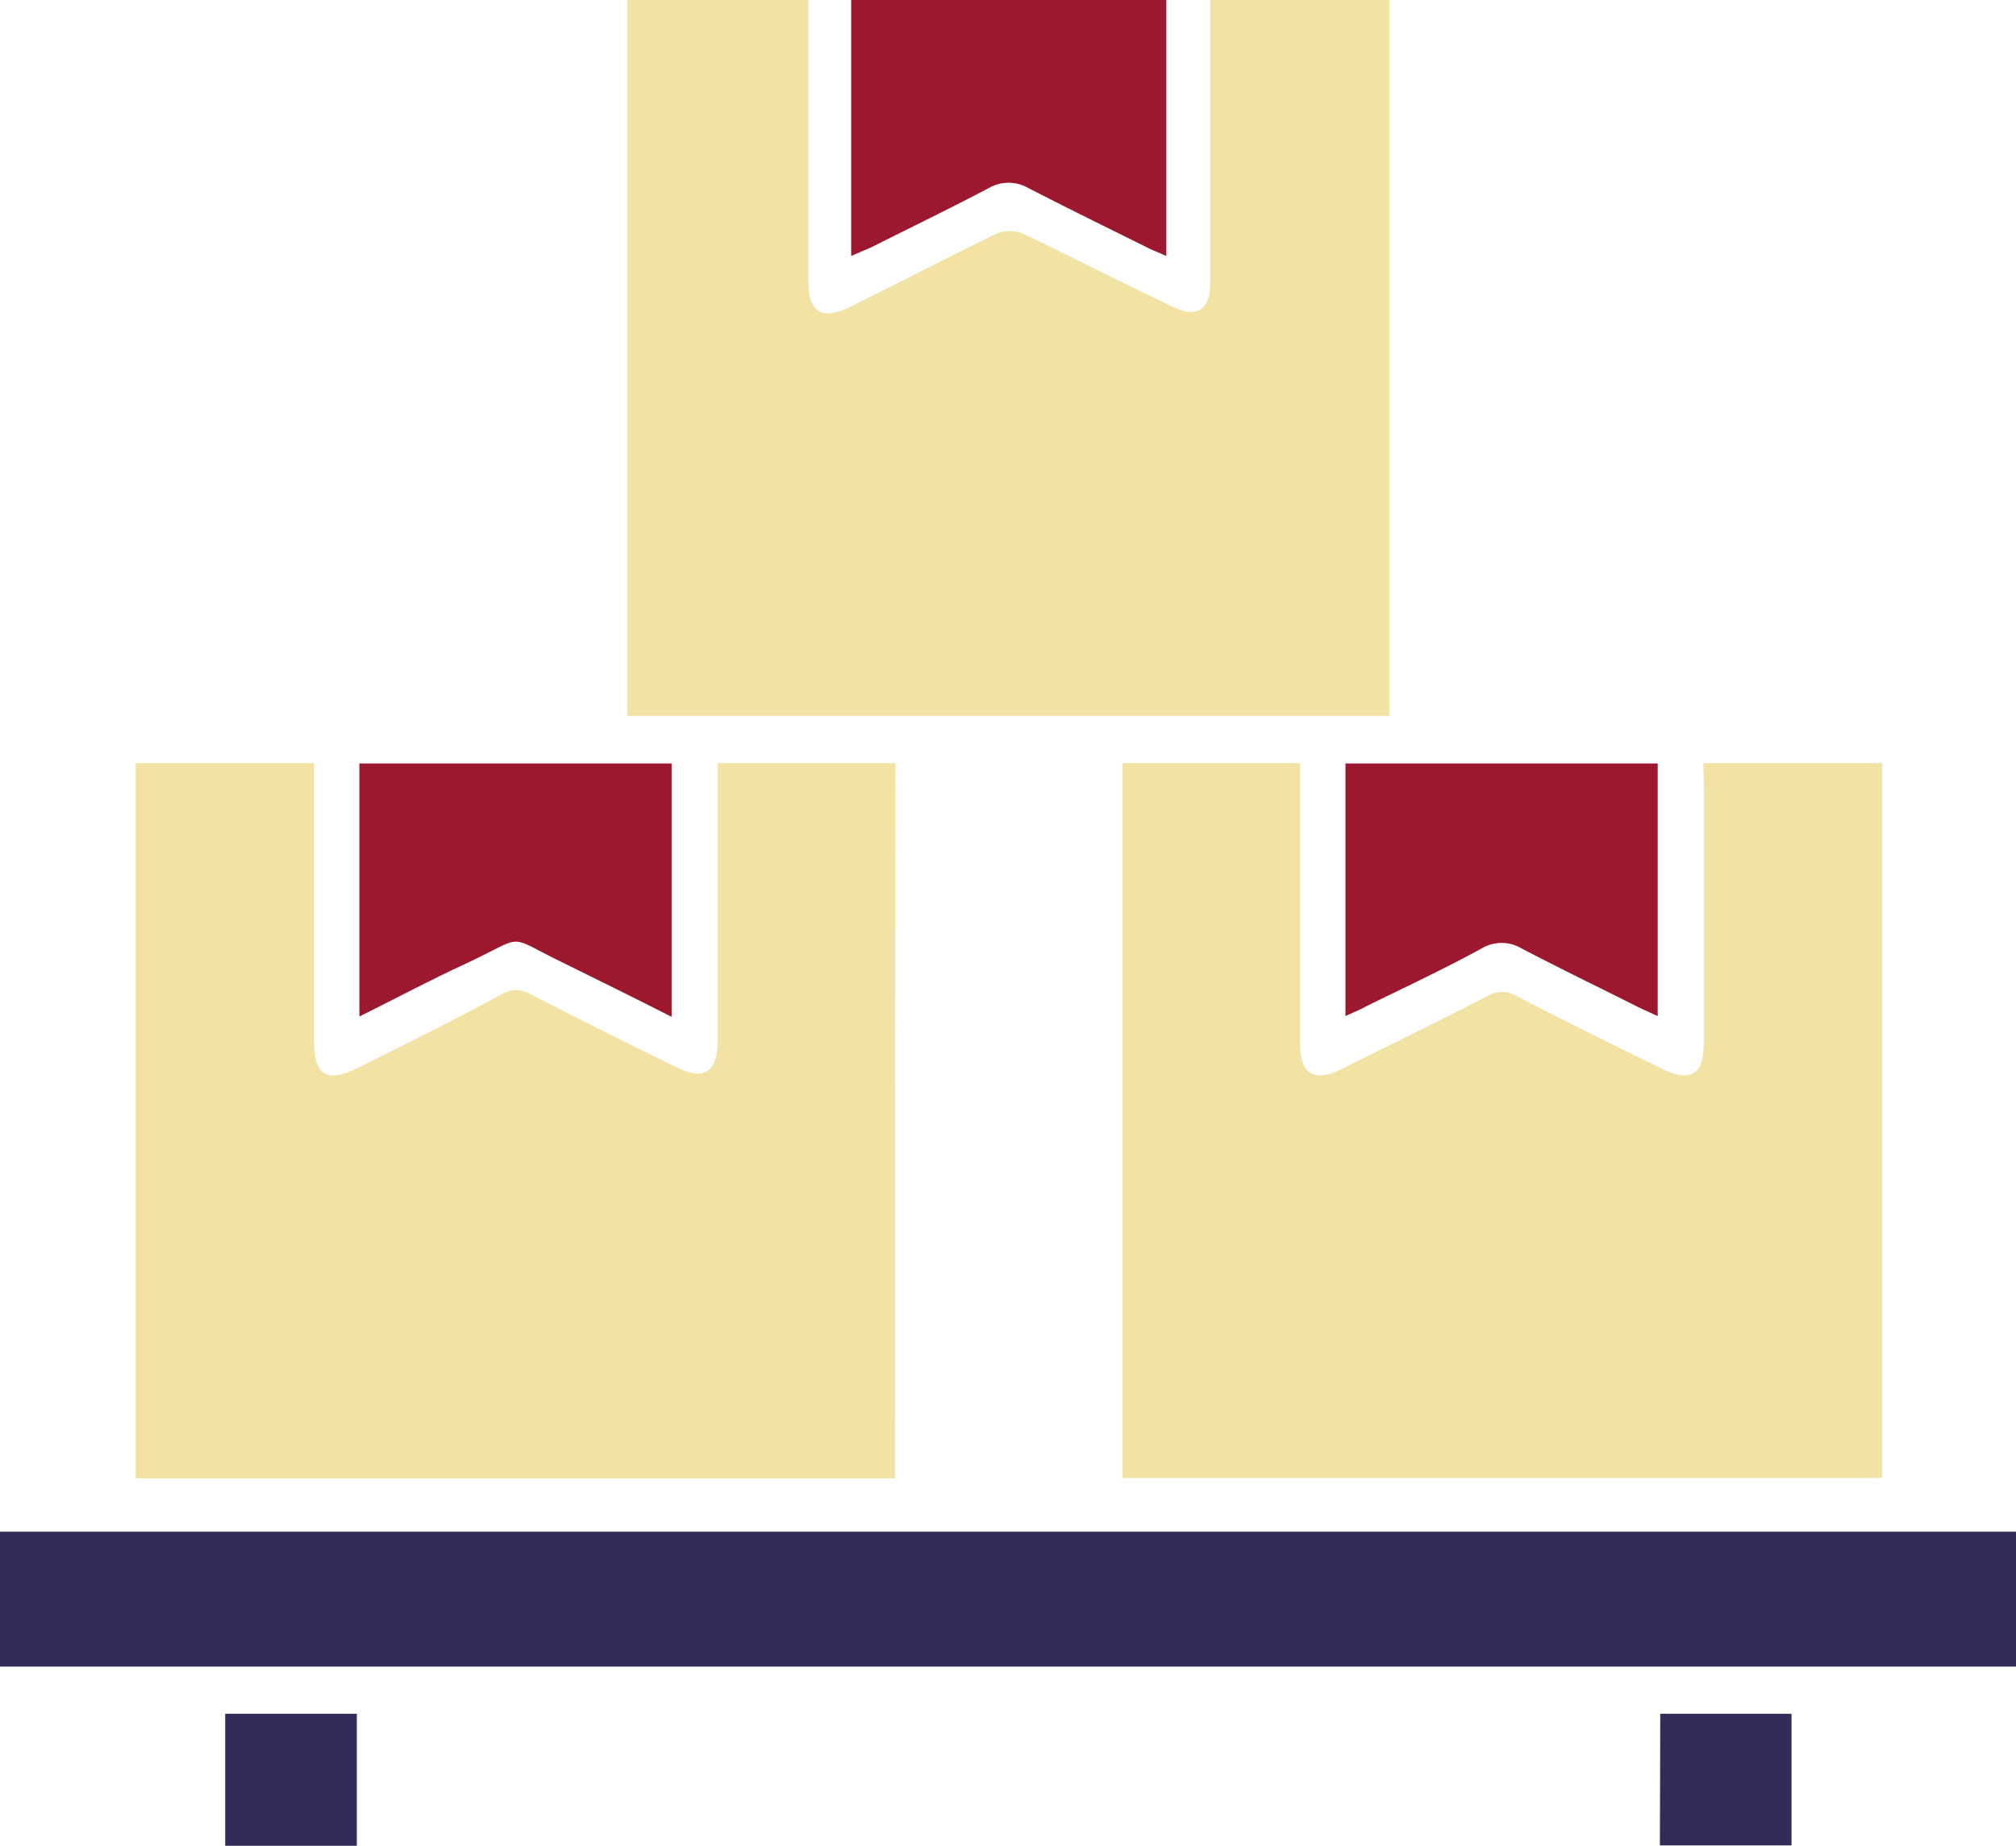
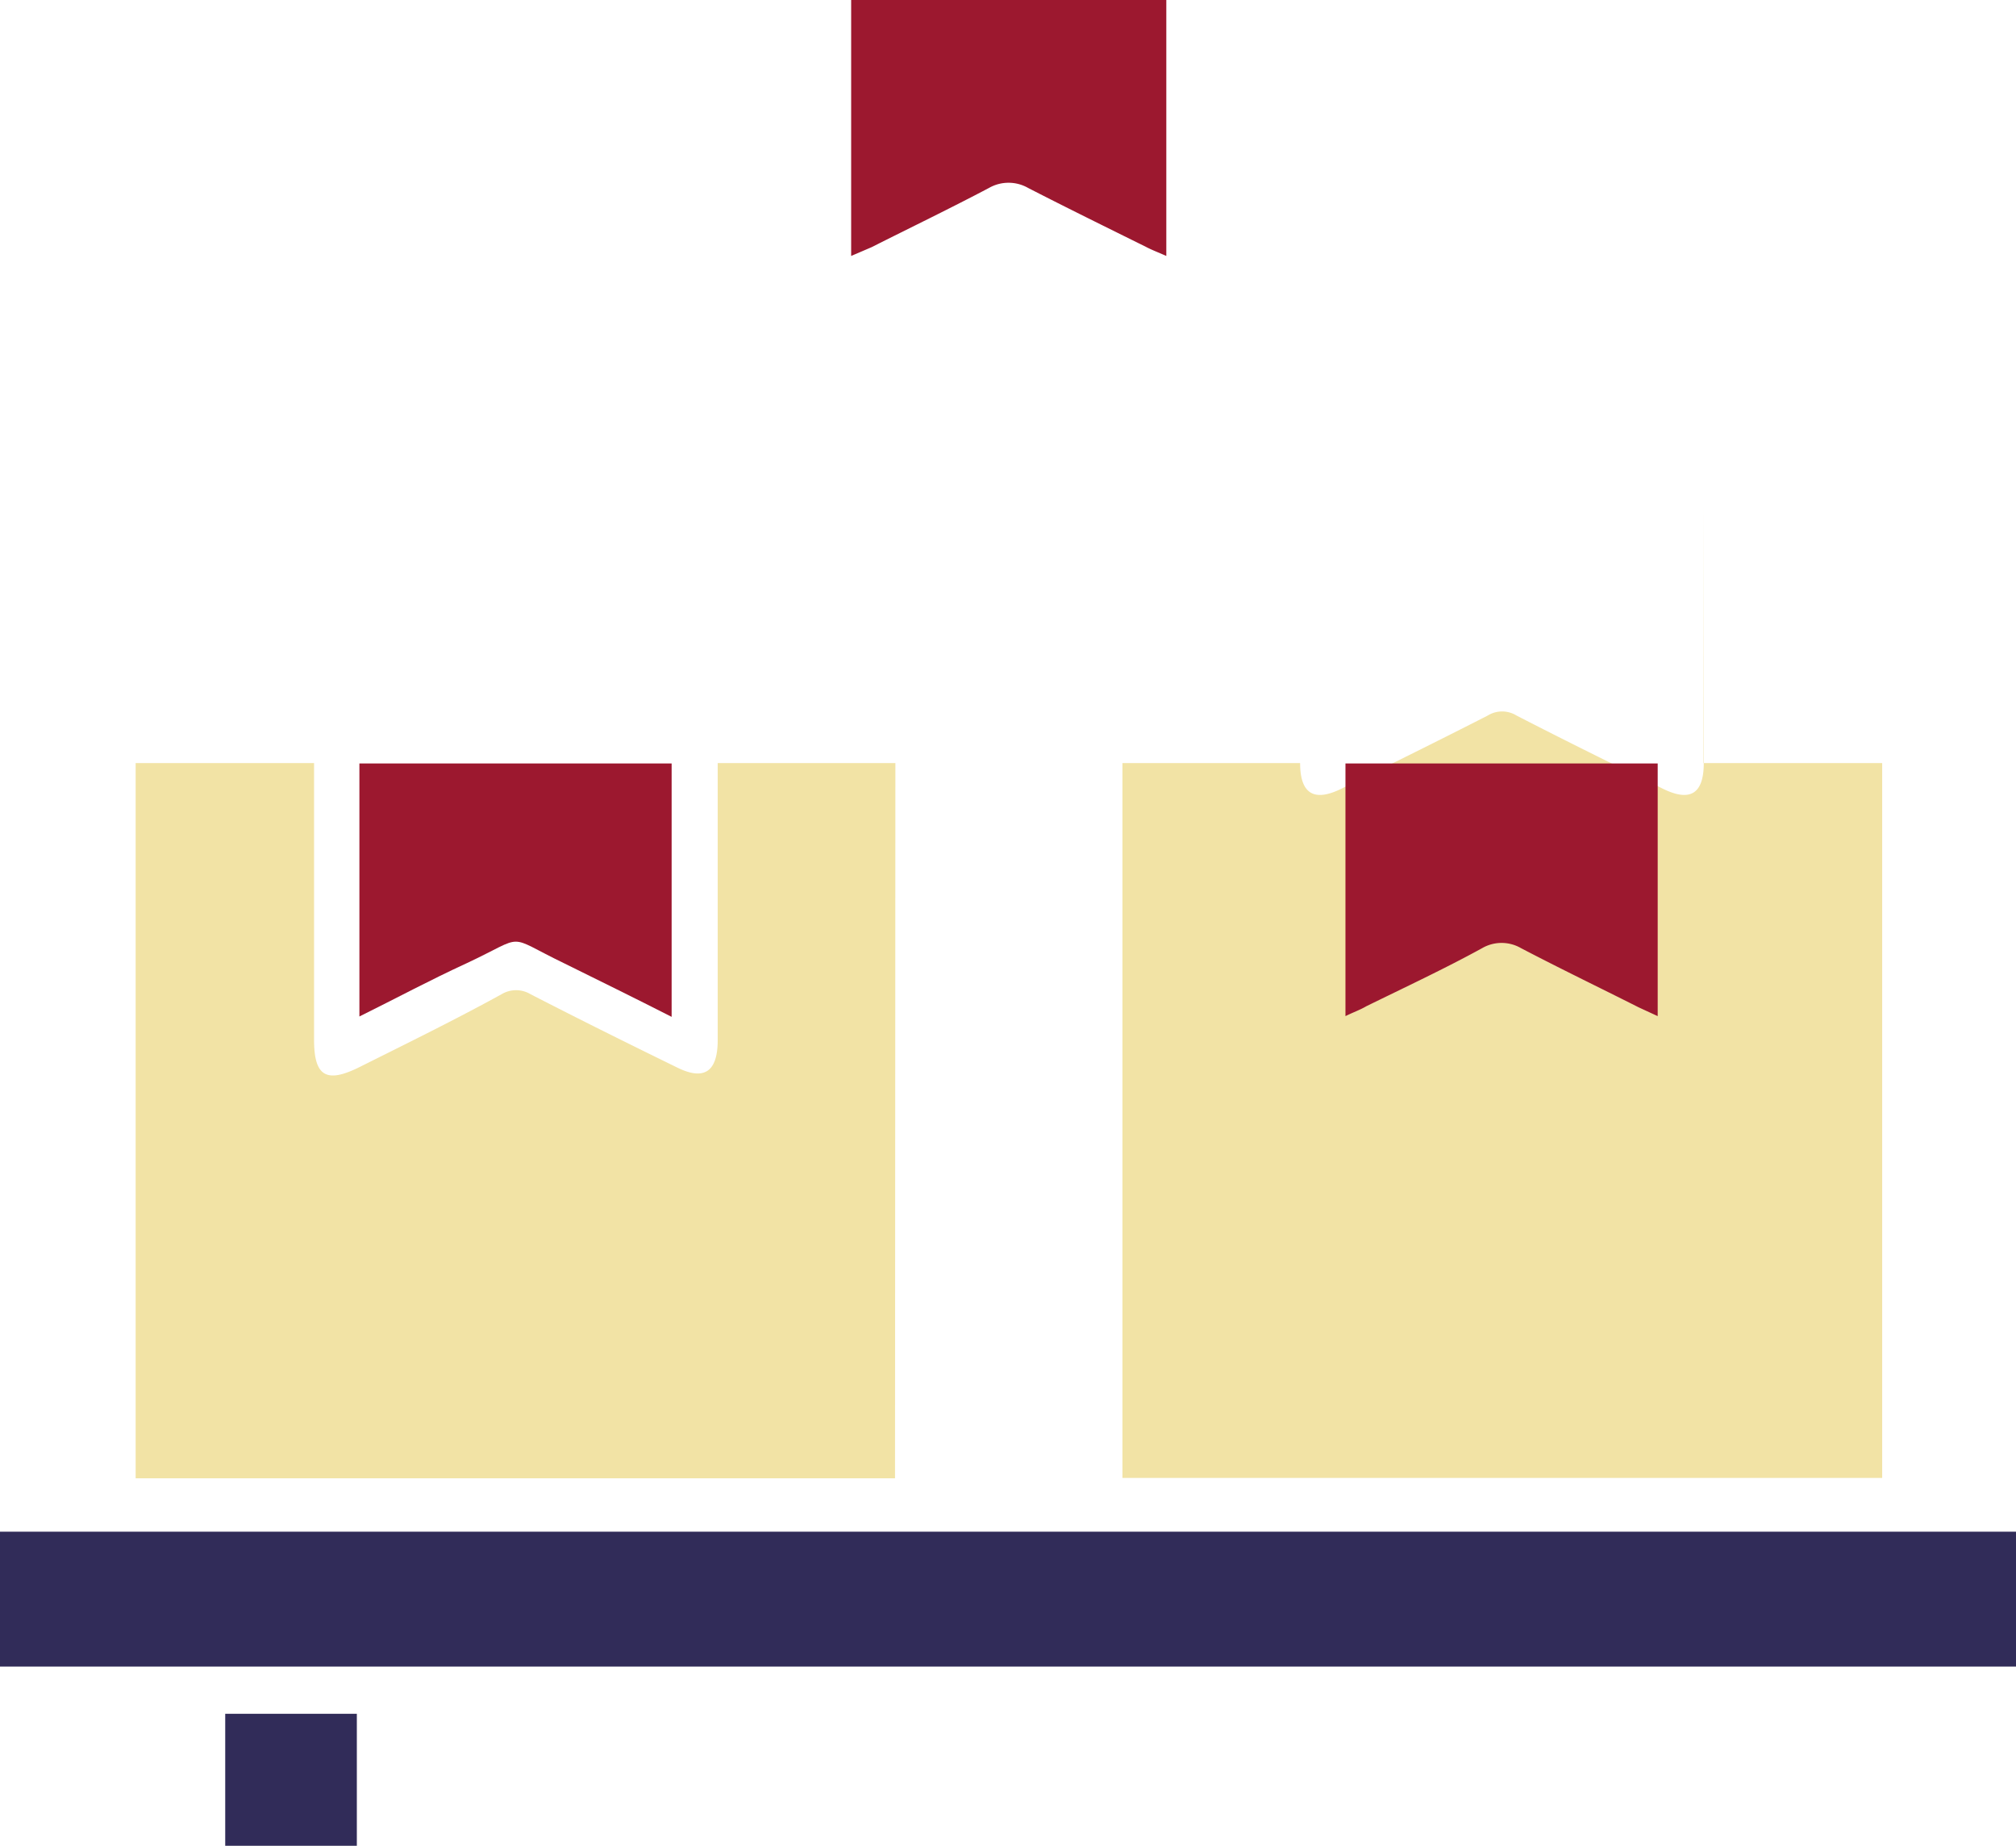
<svg xmlns="http://www.w3.org/2000/svg" id="Capa_1" data-name="Capa 1" viewBox="0 0 55.14 50.48">
  <defs>
    <style>.cls-1{fill:#f2e3a5;}.cls-2{fill:#312c59;}.cls-3{fill:#9c182f;}</style>
  </defs>
-   <path class="cls-1" d="M38,0c0,.21,0,.43,0,.64V19.58H17.16V.64c0-.21,0-.43,0-.64h4.95c0,2.57,0,5.13,0,7.7,0,.84.37,1.07,1.12.7,1.34-.66,2.66-1.35,4-2a1,1,0,0,1,.78,0c1.37.66,2.73,1.36,4.09,2,.63.31,1,.06,1-.64,0-2.6,0-5.2,0-7.8Z" />
  <path class="cls-2" d="M0,41.89l.75,0H55.14v3.69H.64c-.21,0-.43,0-.64,0Z" />
  <path class="cls-3" d="M23.28,0H31.9V7c-.25-.11-.41-.17-.56-.25-1.07-.53-2.15-1.06-3.22-1.61a1.08,1.08,0,0,0-1.07,0c-1.06.56-2.14,1.08-3.21,1.62L23.28,7Z" />
  <path class="cls-1" d="M24.48,40.43H3.71V20.87H8.59v7.57c0,1,.34,1.19,1.23.75,1.3-.65,2.61-1.29,3.9-2a.77.77,0,0,1,.79,0c1.32.68,2.65,1.34,4,2,.74.37,1.11.13,1.12-.71V20.87h4.86Z" />
-   <path class="cls-1" d="M46.59,20.87h4.89V40.42H30.7V20.87h4.86v7.67c0,.84.38,1.07,1.13.7,1.33-.66,2.67-1.32,4-2a.75.75,0,0,1,.79,0c1.32.68,2.66,1.34,4,2,.75.37,1.12.14,1.12-.7q0-3.52,0-7.06Z" />
+   <path class="cls-1" d="M46.59,20.87h4.89V40.42H30.7V20.87h4.86c0,.84.38,1.07,1.13.7,1.33-.66,2.67-1.32,4-2a.75.75,0,0,1,.79,0c1.32.68,2.66,1.34,4,2,.75.37,1.12.14,1.12-.7q0-3.52,0-7.06Z" />
  <path class="cls-3" d="M18.37,20.88v6.93c-1-.51-2-1-2.93-1.46-1.66-.8-1-.79-2.69,0-1,.46-1.91.95-2.92,1.45V20.88Z" />
  <path class="cls-3" d="M36.8,27.79V20.88h8.54v6.91l-.52-.24c-1.07-.54-2.15-1.06-3.22-1.62a1.06,1.06,0,0,0-1.06,0c-1,.55-2.11,1.07-3.17,1.59C37.2,27.62,37,27.69,36.8,27.79Z" />
  <path class="cls-2" d="M6.16,50.48V46.87h3.6v3.61Z" />
-   <path class="cls-2" d="M45.41,46.87H49v3.6h-3.6Z" />
</svg>